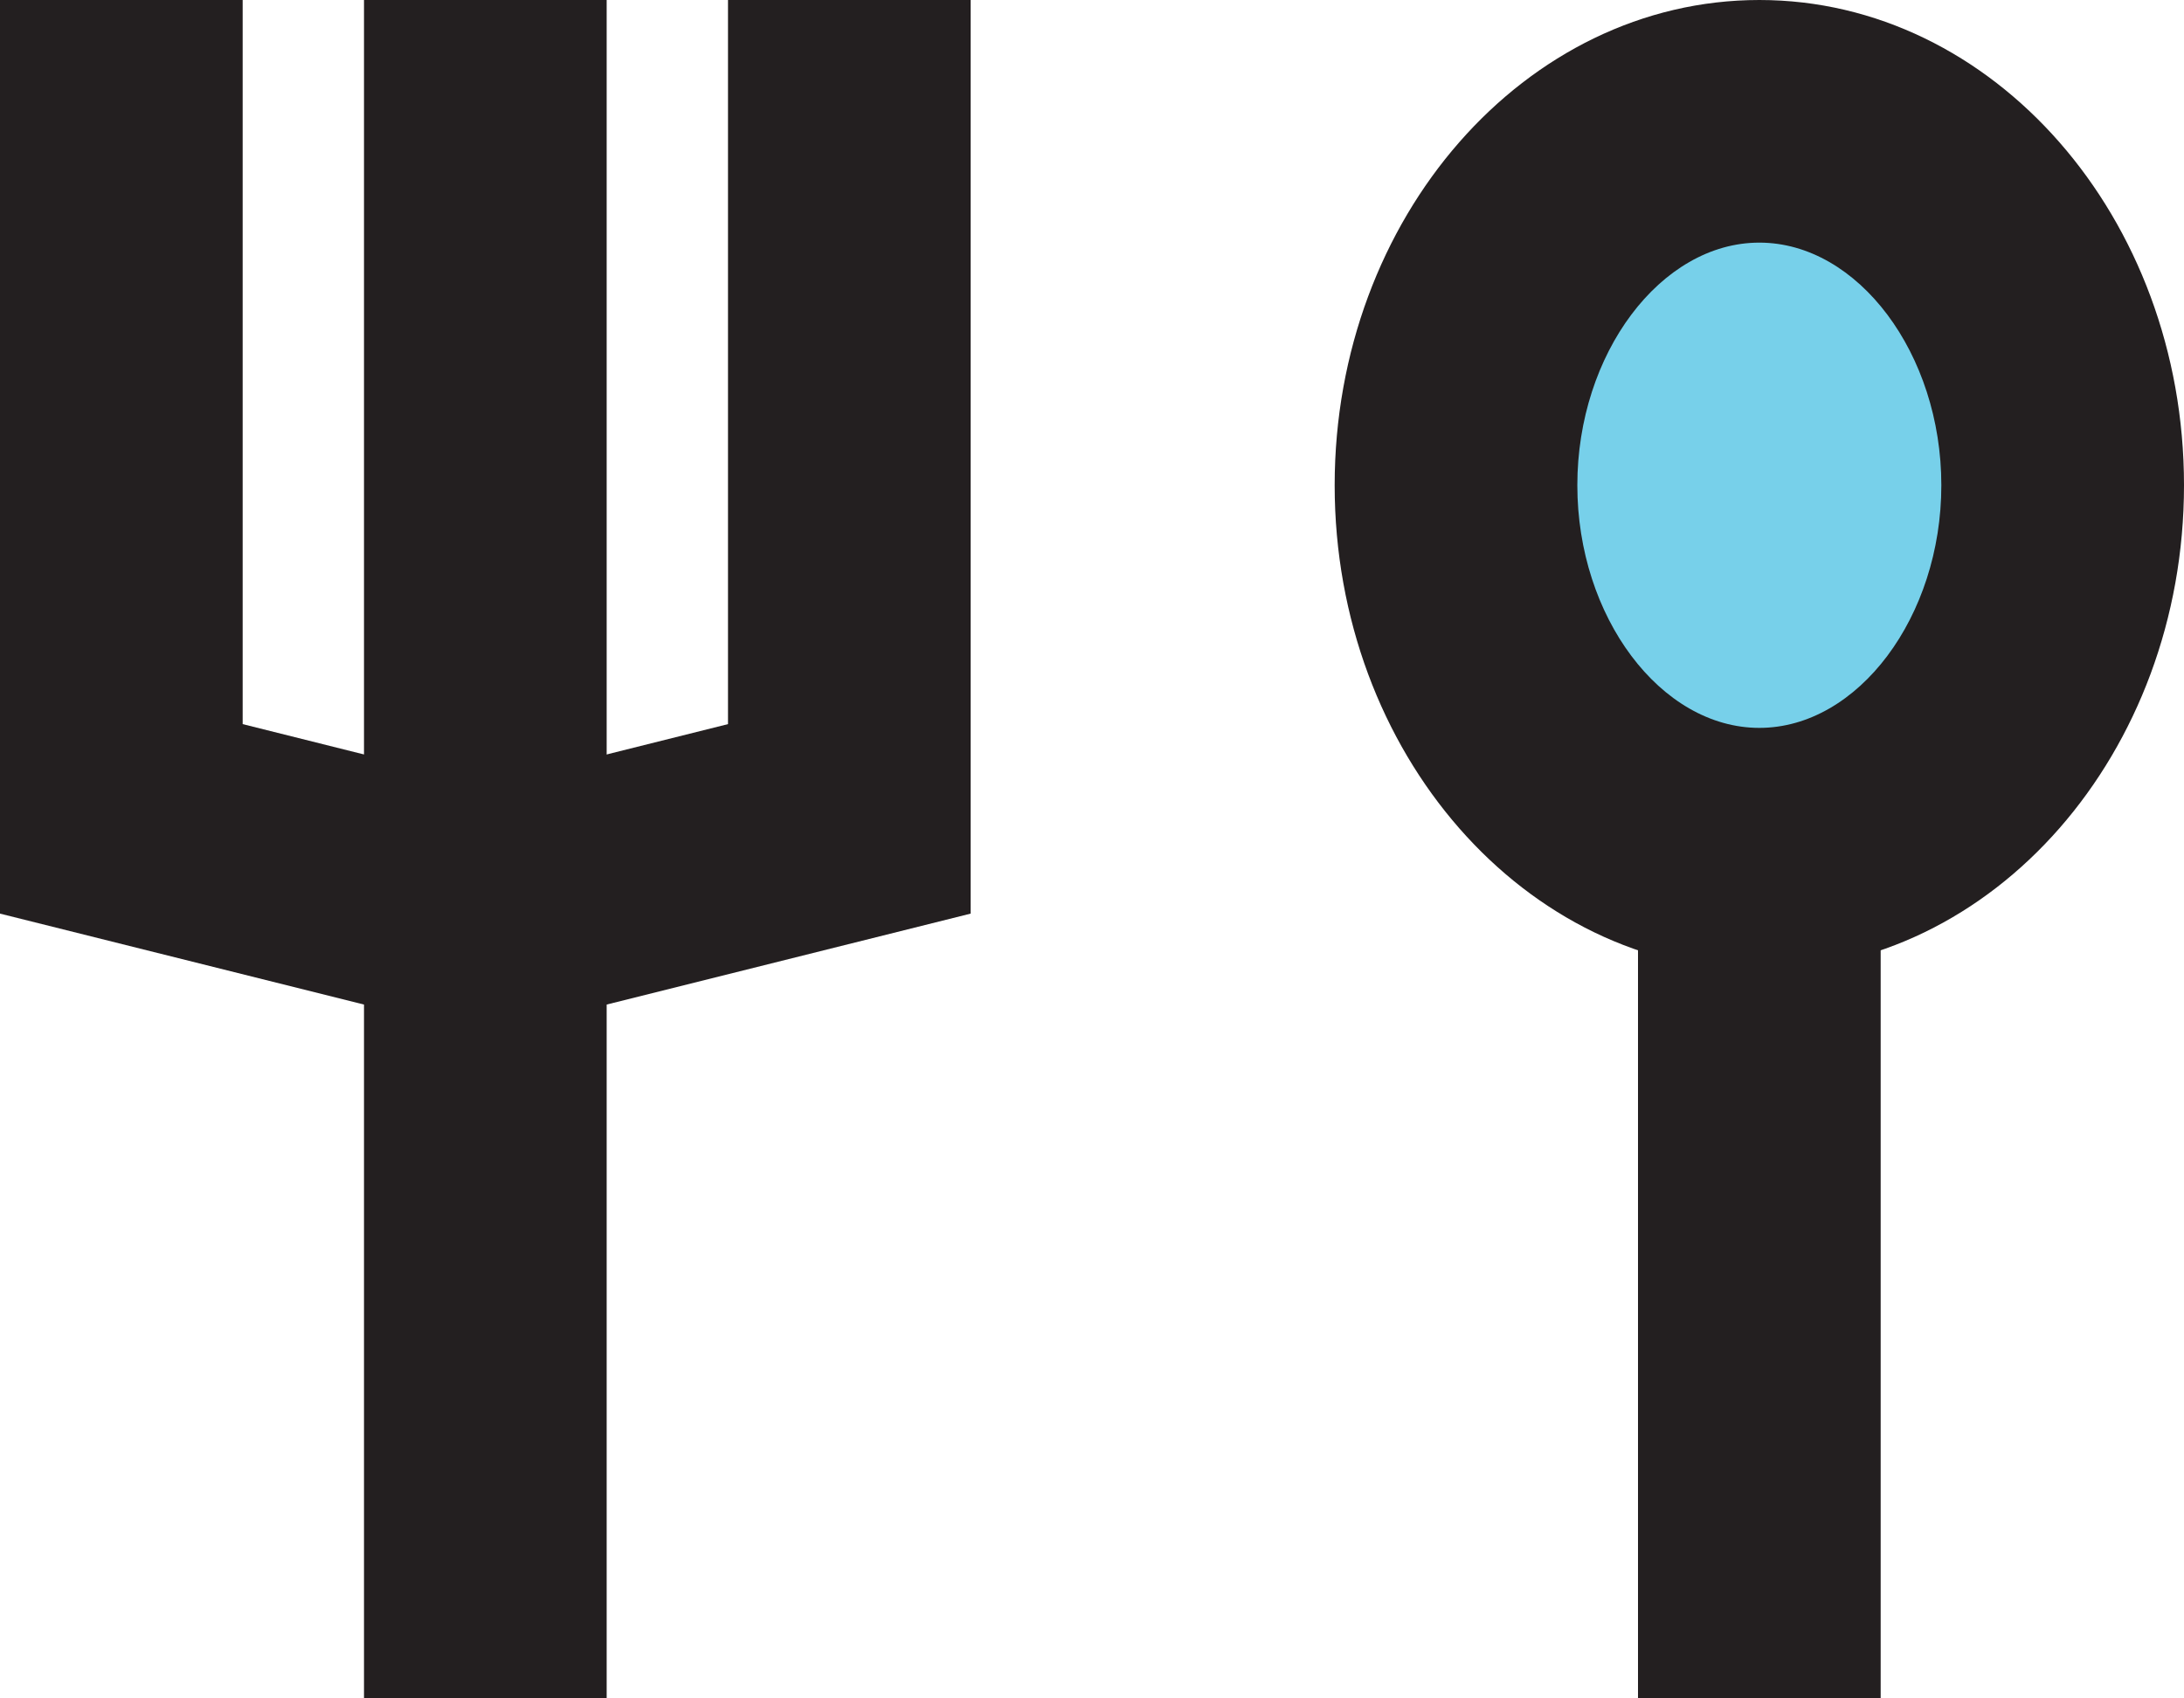
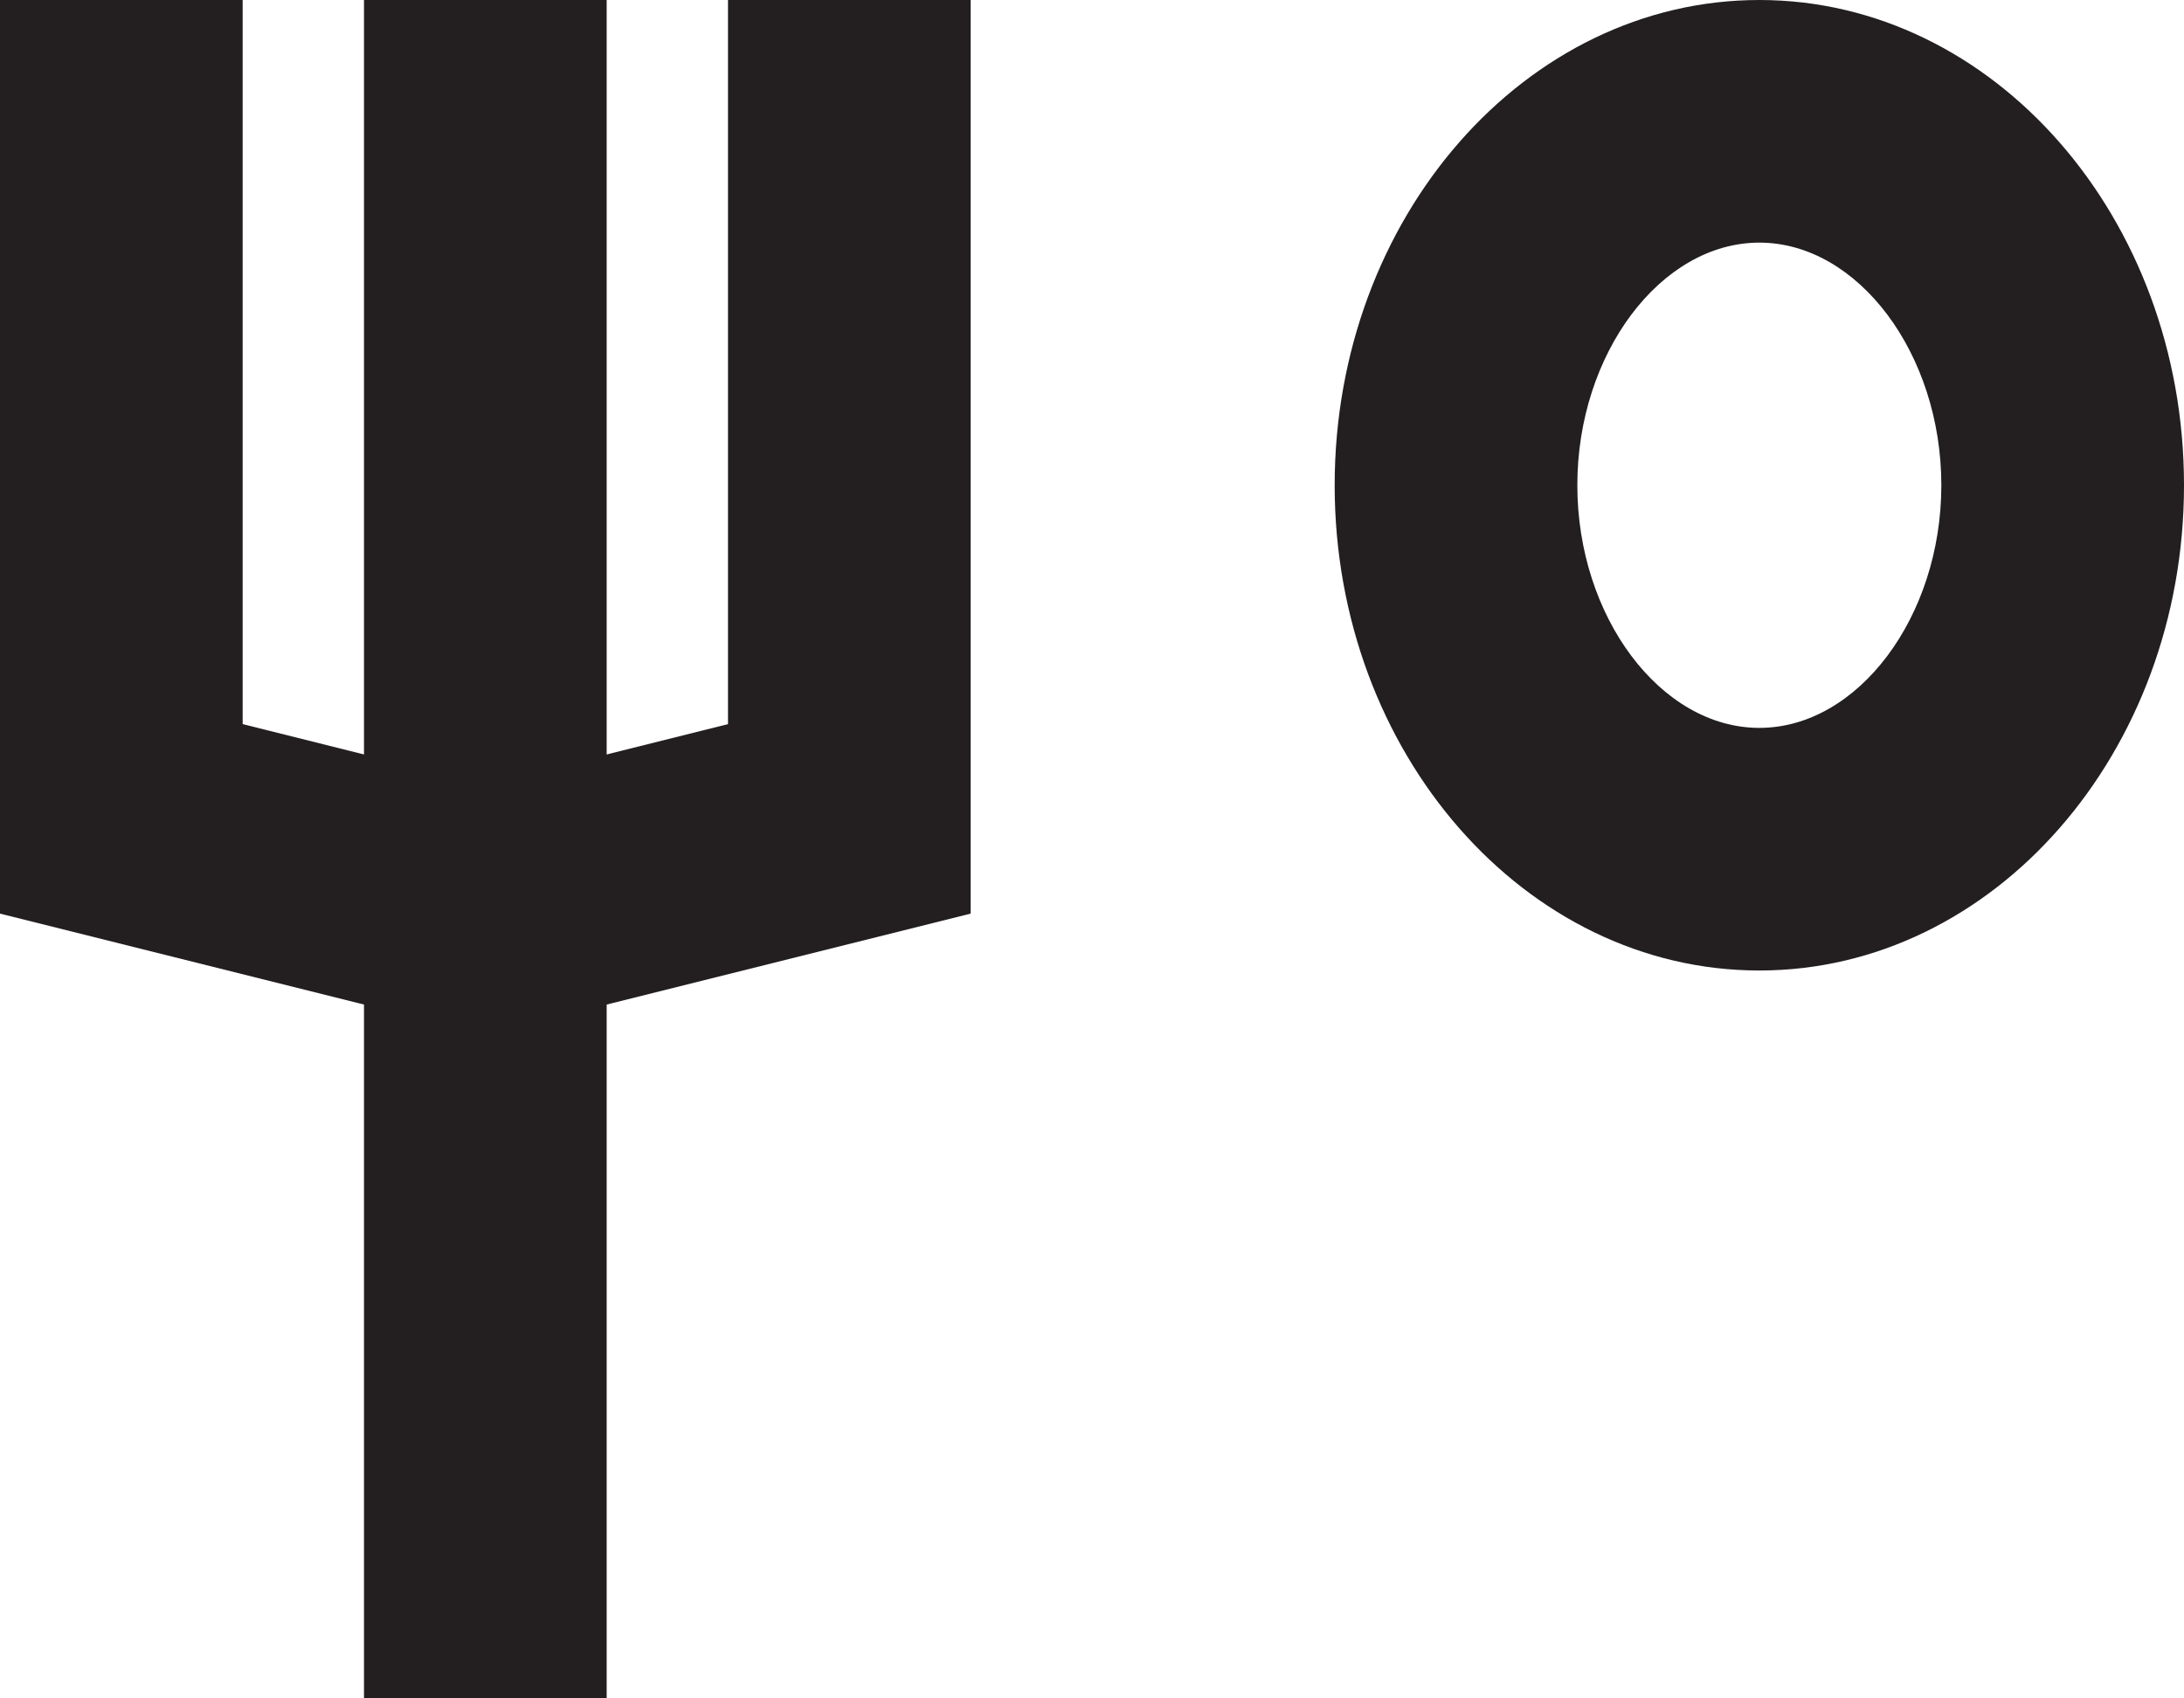
<svg xmlns="http://www.w3.org/2000/svg" width="36px" height="28px" viewBox="0 0 36 28" version="1.1">
  <title>Icon / Experiential / Experiences</title>
  <desc>Created with Sketch.</desc>
  <g id="Website" stroke="none" stroke-width="1" fill="none" fill-rule="evenodd">
    <g id="Services-|-Scroll" transform="translate(-414, -972)">
      <g id="Experiential">
        <g id="1" transform="translate(240, 962)">
          <g id="Icon-/-Experiential-/-Experiences" transform="translate(168, 0)">
            <g id="Group-9" transform="translate(6, 10)">
-               <path d="M34.5,8.5 C34.5,11.262 32.262,13.5 29.5,13.5 C26.738,13.5 24.5,11.262 24.5,8.5 C24.5,5.738 26.738,3.5 29.5,3.5 C32.262,3.5 34.5,5.738 34.5,8.5" id="Fill-1" fill="#77D0EA" />
              <polygon id="Fill-3" fill="#231F20" points="6 14 10 14 10 0 6 0" />
              <polygon id="Fill-5" fill="#231F20" points="8 17.061 0 15.062 0 -0.001 4 -0.001 4 11.938 8 12.938 12 11.938 12 -0.001 16 -0.001 16 15.062" />
              <polygon id="Fill-6" fill="#231F20" points="6 28 10 28 10 14 6 14" />
-               <polygon id="Fill-7" fill="#231F20" points="27 28 31 28 31 14 27 14" />
              <path d="M29,4 C27.374,4 26,5.832 26,8 C26,10.168 27.374,12 29,12 C30.626,12 32,10.168 32,8 C32,5.832 30.626,4 29,4 M29,16 C25.141,16 22,12.411 22,8 C22,3.589 25.141,0 29,0 C32.859,0 36,3.589 36,8 C36,12.411 32.859,16 29,16" id="Fill-8" fill="#231F20" />
            </g>
          </g>
        </g>
      </g>
    </g>
  </g>
</svg>